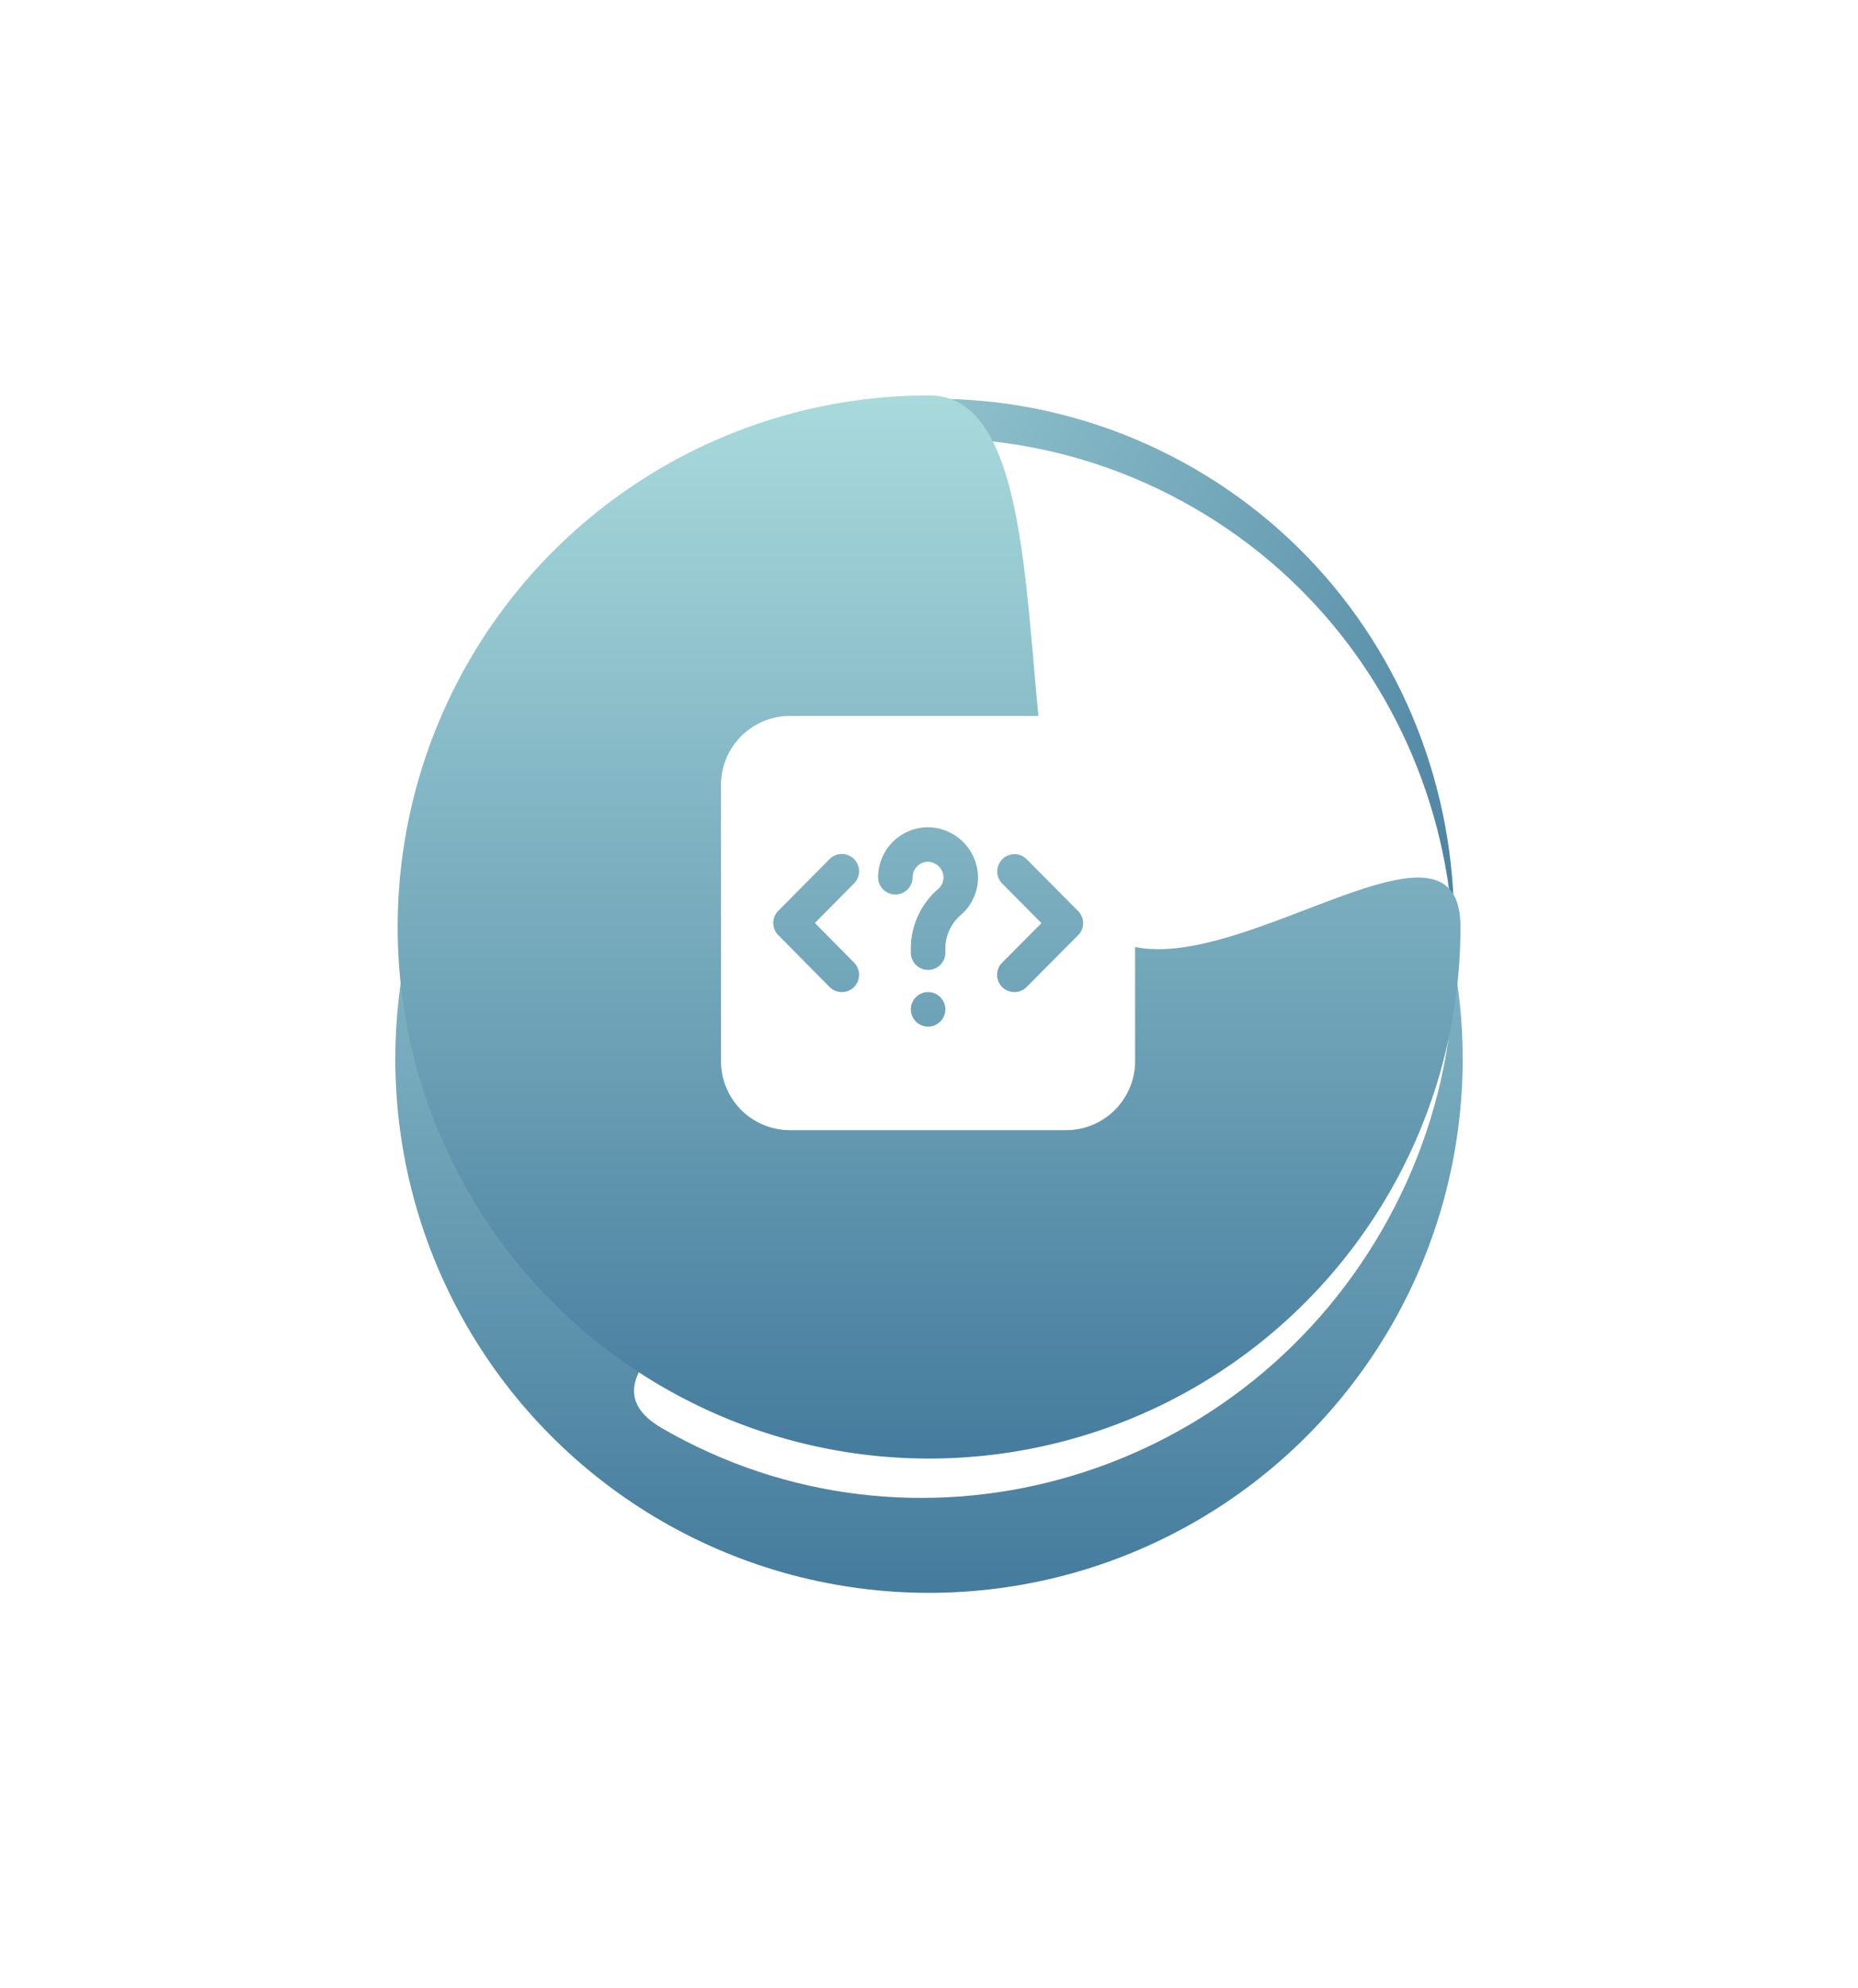
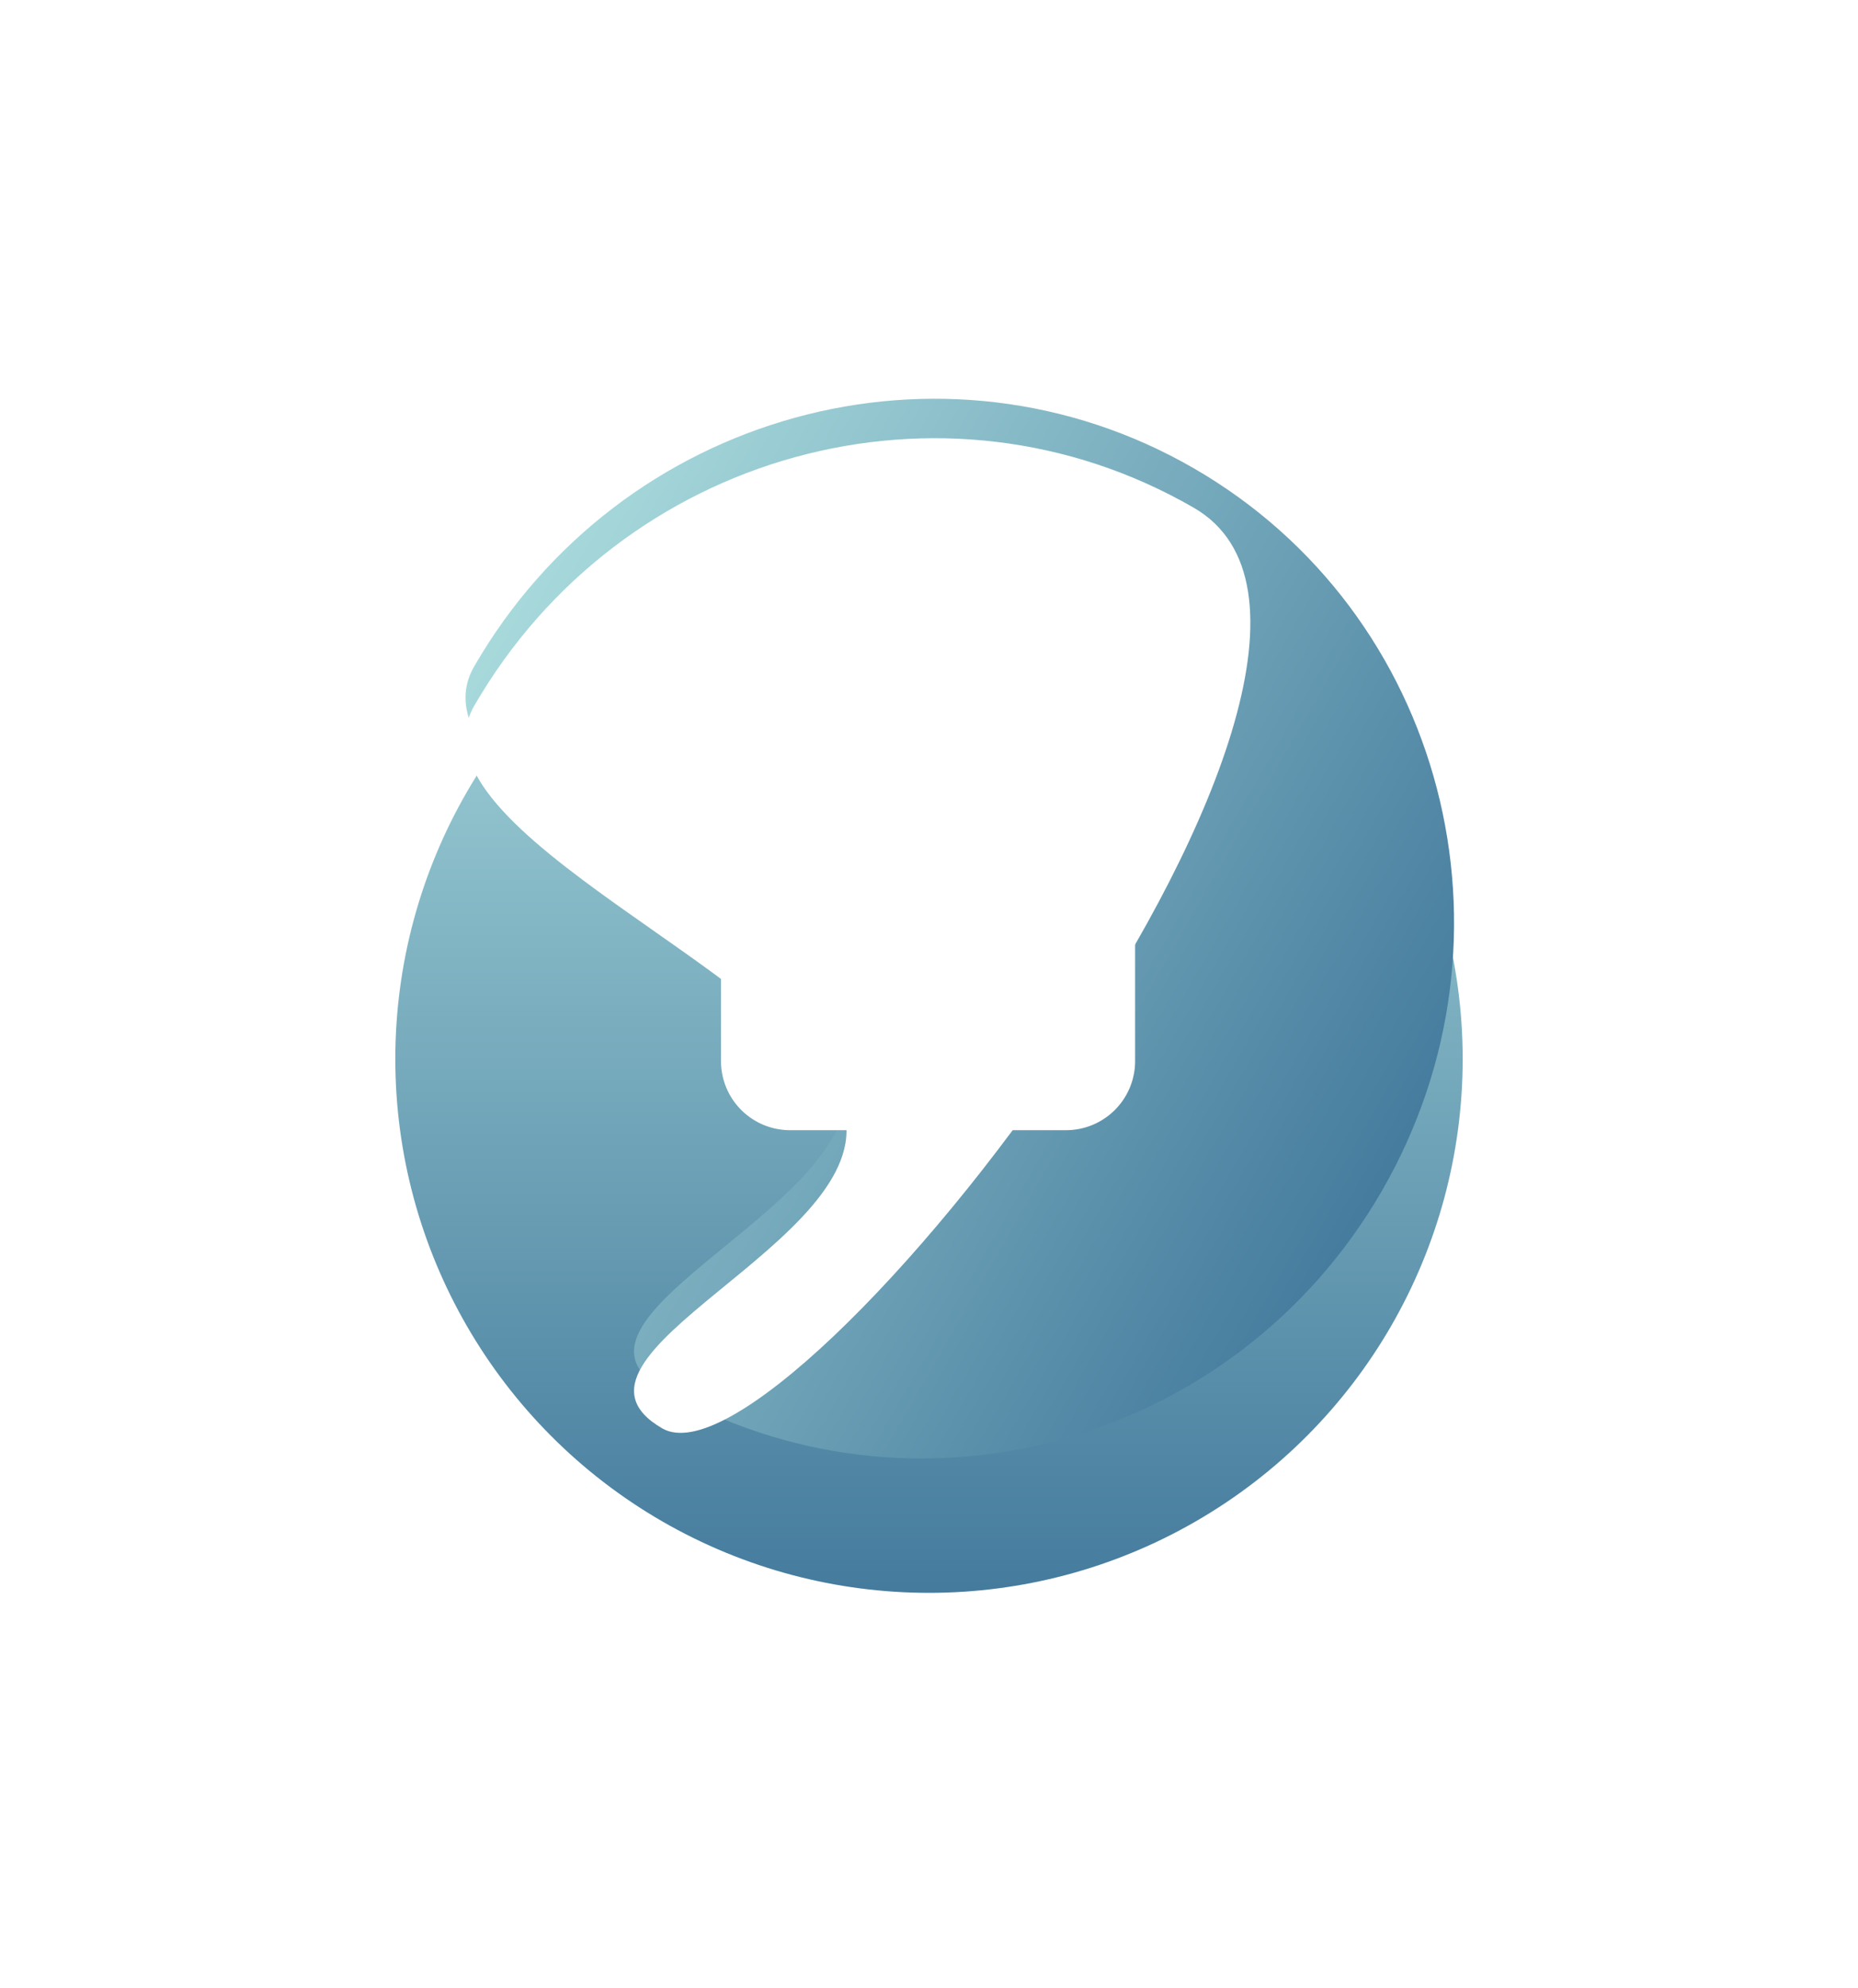
<svg xmlns="http://www.w3.org/2000/svg" width="141" height="150.837" viewBox="0 0 141 150.837">
  <defs>
    <linearGradient id="linear-gradient" x1="0.5" x2="0.5" y2="1" gradientUnits="objectBoundingBox">
      <stop offset="0" stop-color="#a8dadc" />
      <stop offset="1" stop-color="#457b9d" />
    </linearGradient>
    <filter id="Ellipse_1836" x="0" y="9.837" width="141" height="141" filterUnits="userSpaceOnUse">
      <feOffset dy="10" input="SourceAlpha" />
      <feGaussianBlur stdDeviation="10" result="blur" />
      <feFlood flood-color="#487e9f" flood-opacity="0.349" />
      <feComposite operator="in" in2="blur" />
      <feComposite in="SourceGraphic" />
    </filter>
    <filter id="Path_5252" x="15.819" y="15.637" width="109.215" height="109.62" filterUnits="userSpaceOnUse">
      <feOffset dy="3" input="SourceAlpha" />
      <feGaussianBlur stdDeviation="7.5" result="blur-2" />
      <feFlood flood-opacity="0.349" result="color" />
      <feComposite operator="out" in="SourceGraphic" in2="blur-2" />
      <feComposite operator="in" in="color" />
      <feComposite operator="in" in2="SourceGraphic" />
    </filter>
    <filter id="Path_5251" x="0.182" y="0" width="140.652" height="140.652" filterUnits="userSpaceOnUse">
      <feOffset input="SourceAlpha" />
      <feGaussianBlur stdDeviation="10" result="blur-3" />
      <feFlood flood-opacity="0.102" />
      <feComposite operator="in" in2="blur-3" />
      <feComposite in="SourceGraphic" />
    </filter>
  </defs>
  <g id="java-exp-6" transform="translate(-1426 -1166.163)">
    <g transform="matrix(1, 0, 0, 1, 1426, 1166.16)" filter="url(#Ellipse_1836)">
      <circle id="Ellipse_1836-2" data-name="Ellipse 1836" cx="40.5" cy="40.5" r="40.5" transform="translate(30 29.84)" fill="url(#linear-gradient)" />
    </g>
    <g data-type="innerShadowGroup">
      <path id="Path_5252-2" data-name="Path 5252" d="M40.326,0C29.3,0,35.12,32.487,27.62,39.773c-7.207,7-27.62-11.093-27.62,0C0,61.74,18.054,79.547,40.326,79.547S80.652,61.74,80.652,39.773,62.6,0,40.326,0Z" transform="translate(1441.819 1251.646) rotate(-60)" fill="url(#linear-gradient)" />
      <g transform="matrix(1, 0, 0, 1, 1426, 1166.16)" filter="url(#Path_5252)">
-         <path id="Path_5252-3" data-name="Path 5252" d="M40.326,0C29.3,0,35.12,32.487,27.62,39.773c-7.207,7-27.62-11.093-27.62,0C0,61.74,18.054,79.547,40.326,79.547S80.652,61.74,80.652,39.773,62.6,0,40.326,0Z" transform="translate(15.82 85.48) rotate(-60)" fill="#fff" />
+         <path id="Path_5252-3" data-name="Path 5252" d="M40.326,0C29.3,0,35.12,32.487,27.62,39.773c-7.207,7-27.62-11.093-27.62,0S80.652,61.74,80.652,39.773,62.6,0,40.326,0Z" transform="translate(15.82 85.48) rotate(-60)" fill="#fff" />
      </g>
    </g>
    <g transform="matrix(1, 0, 0, 1, 1426, 1166.16)" filter="url(#Path_5251)">
-       <path id="Path_5251-2" data-name="Path 5251" d="M40.326,0C51.35,0,45.532,32.938,53.031,40.326c7.207,7.1,27.62-11.247,27.62,0A40.326,40.326,0,1,1,40.326,0Z" transform="translate(30.18 30)" fill="url(#linear-gradient)" />
-     </g>
+       </g>
    <g id="Group_1195" data-name="Group 1195" transform="translate(1480.715 1220.475)">
      <g id="Group_1194" data-name="Group 1194" transform="translate(0 0)">
        <path id="Path_2042" data-name="Path 2042" d="M27.1,16.636l-3.907,3.928a1.309,1.309,0,0,1-1.857-1.846l2.985-3-2.987-3.008a1.31,1.31,0,0,1,1.859-1.846l3.846,3.877a1.309,1.309,0,0,1,.06,1.9Zm-8.924-1.512a3.36,3.36,0,0,0-1.15,2.576v.259a1.309,1.309,0,0,1-2.619,0V17.7a5.972,5.972,0,0,1,2.07-4.569,1.176,1.176,0,0,0,.412-.894,1.222,1.222,0,0,0-1.173-1.175,1.176,1.176,0,0,0-1.175,1.175,1.309,1.309,0,0,1-2.619,0,3.8,3.8,0,0,1,3.793-3.793,3.844,3.844,0,0,1,3.792,3.793,3.787,3.787,0,0,1-1.333,2.887Zm-2.459,8.446a1.309,1.309,0,1,1,1.309-1.309,1.309,1.309,0,0,1-1.309,1.309ZM10.1,18.72a1.309,1.309,0,1,1-1.862,1.841L4.4,16.681a1.309,1.309,0,0,1-.055-1.891l3.892-3.928A1.31,1.31,0,1,1,10.1,12.706l-2.976,3ZM26.192,0H5.234A5.24,5.24,0,0,0,0,5.233V26.192a5.24,5.24,0,0,0,5.234,5.234H26.192a5.24,5.24,0,0,0,5.234-5.234V5.233A5.24,5.24,0,0,0,26.192,0Z" transform="translate(0 0)" fill="#fff" fill-rule="evenodd" />
      </g>
    </g>
  </g>
</svg>